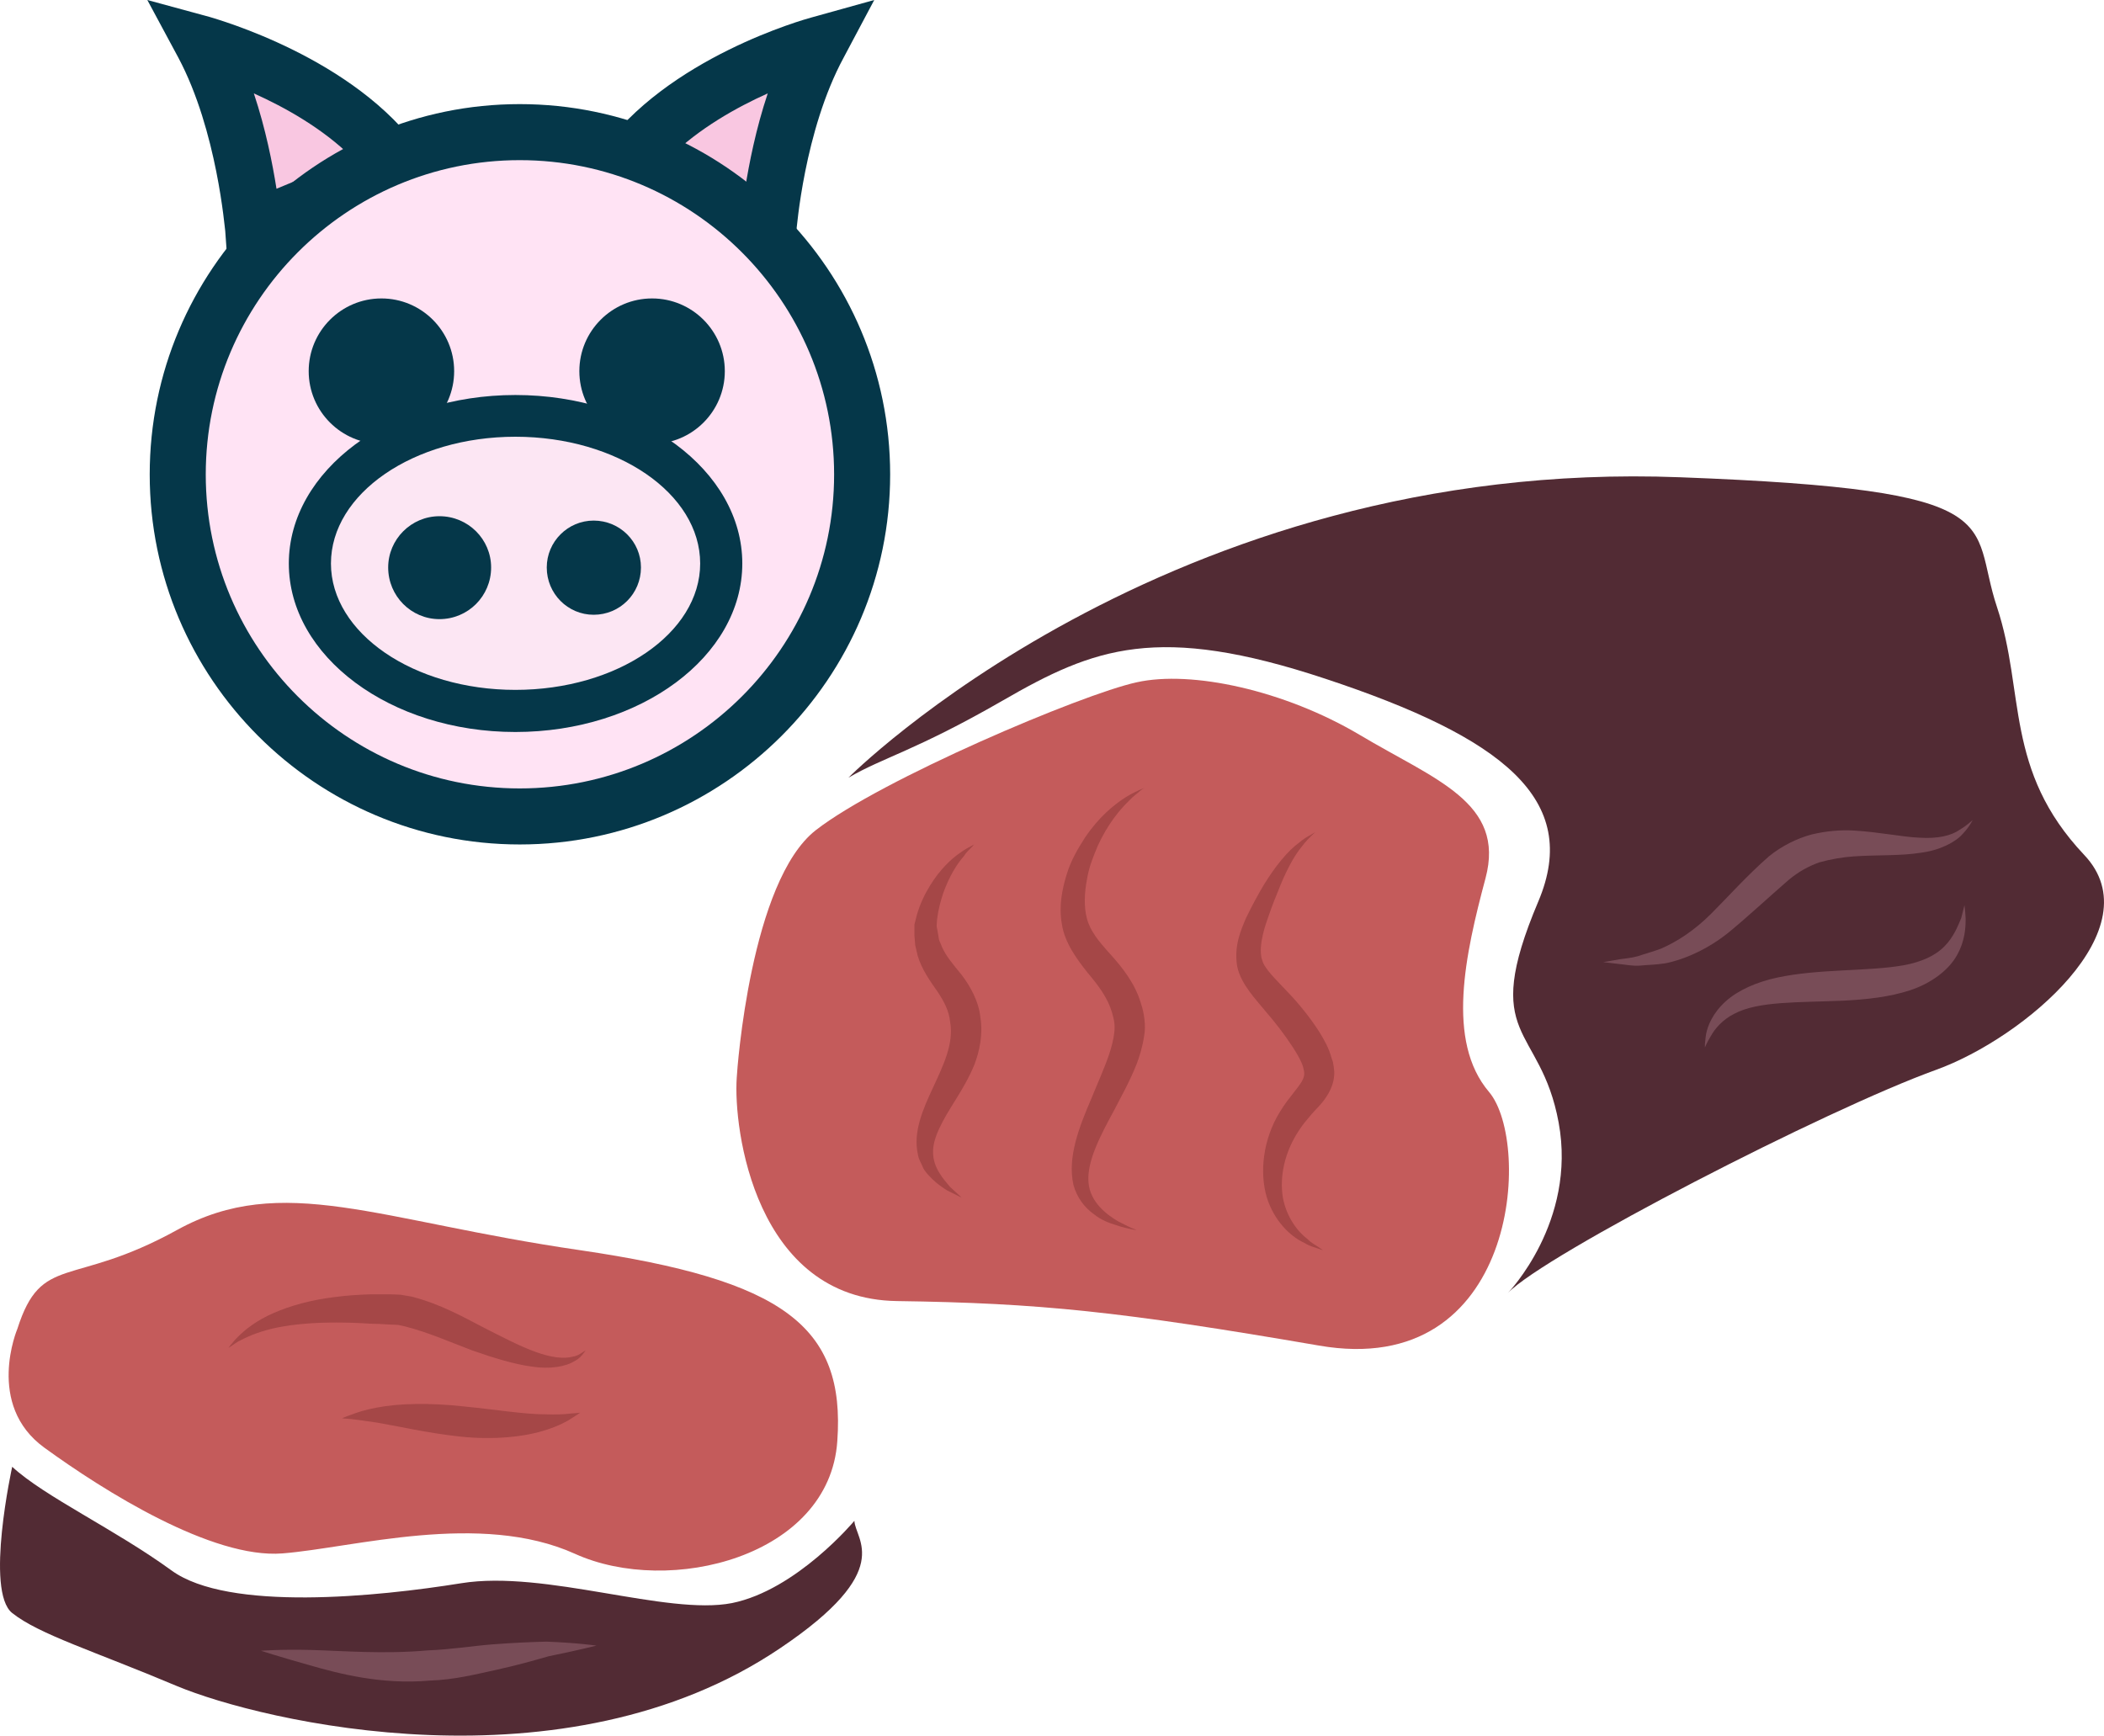
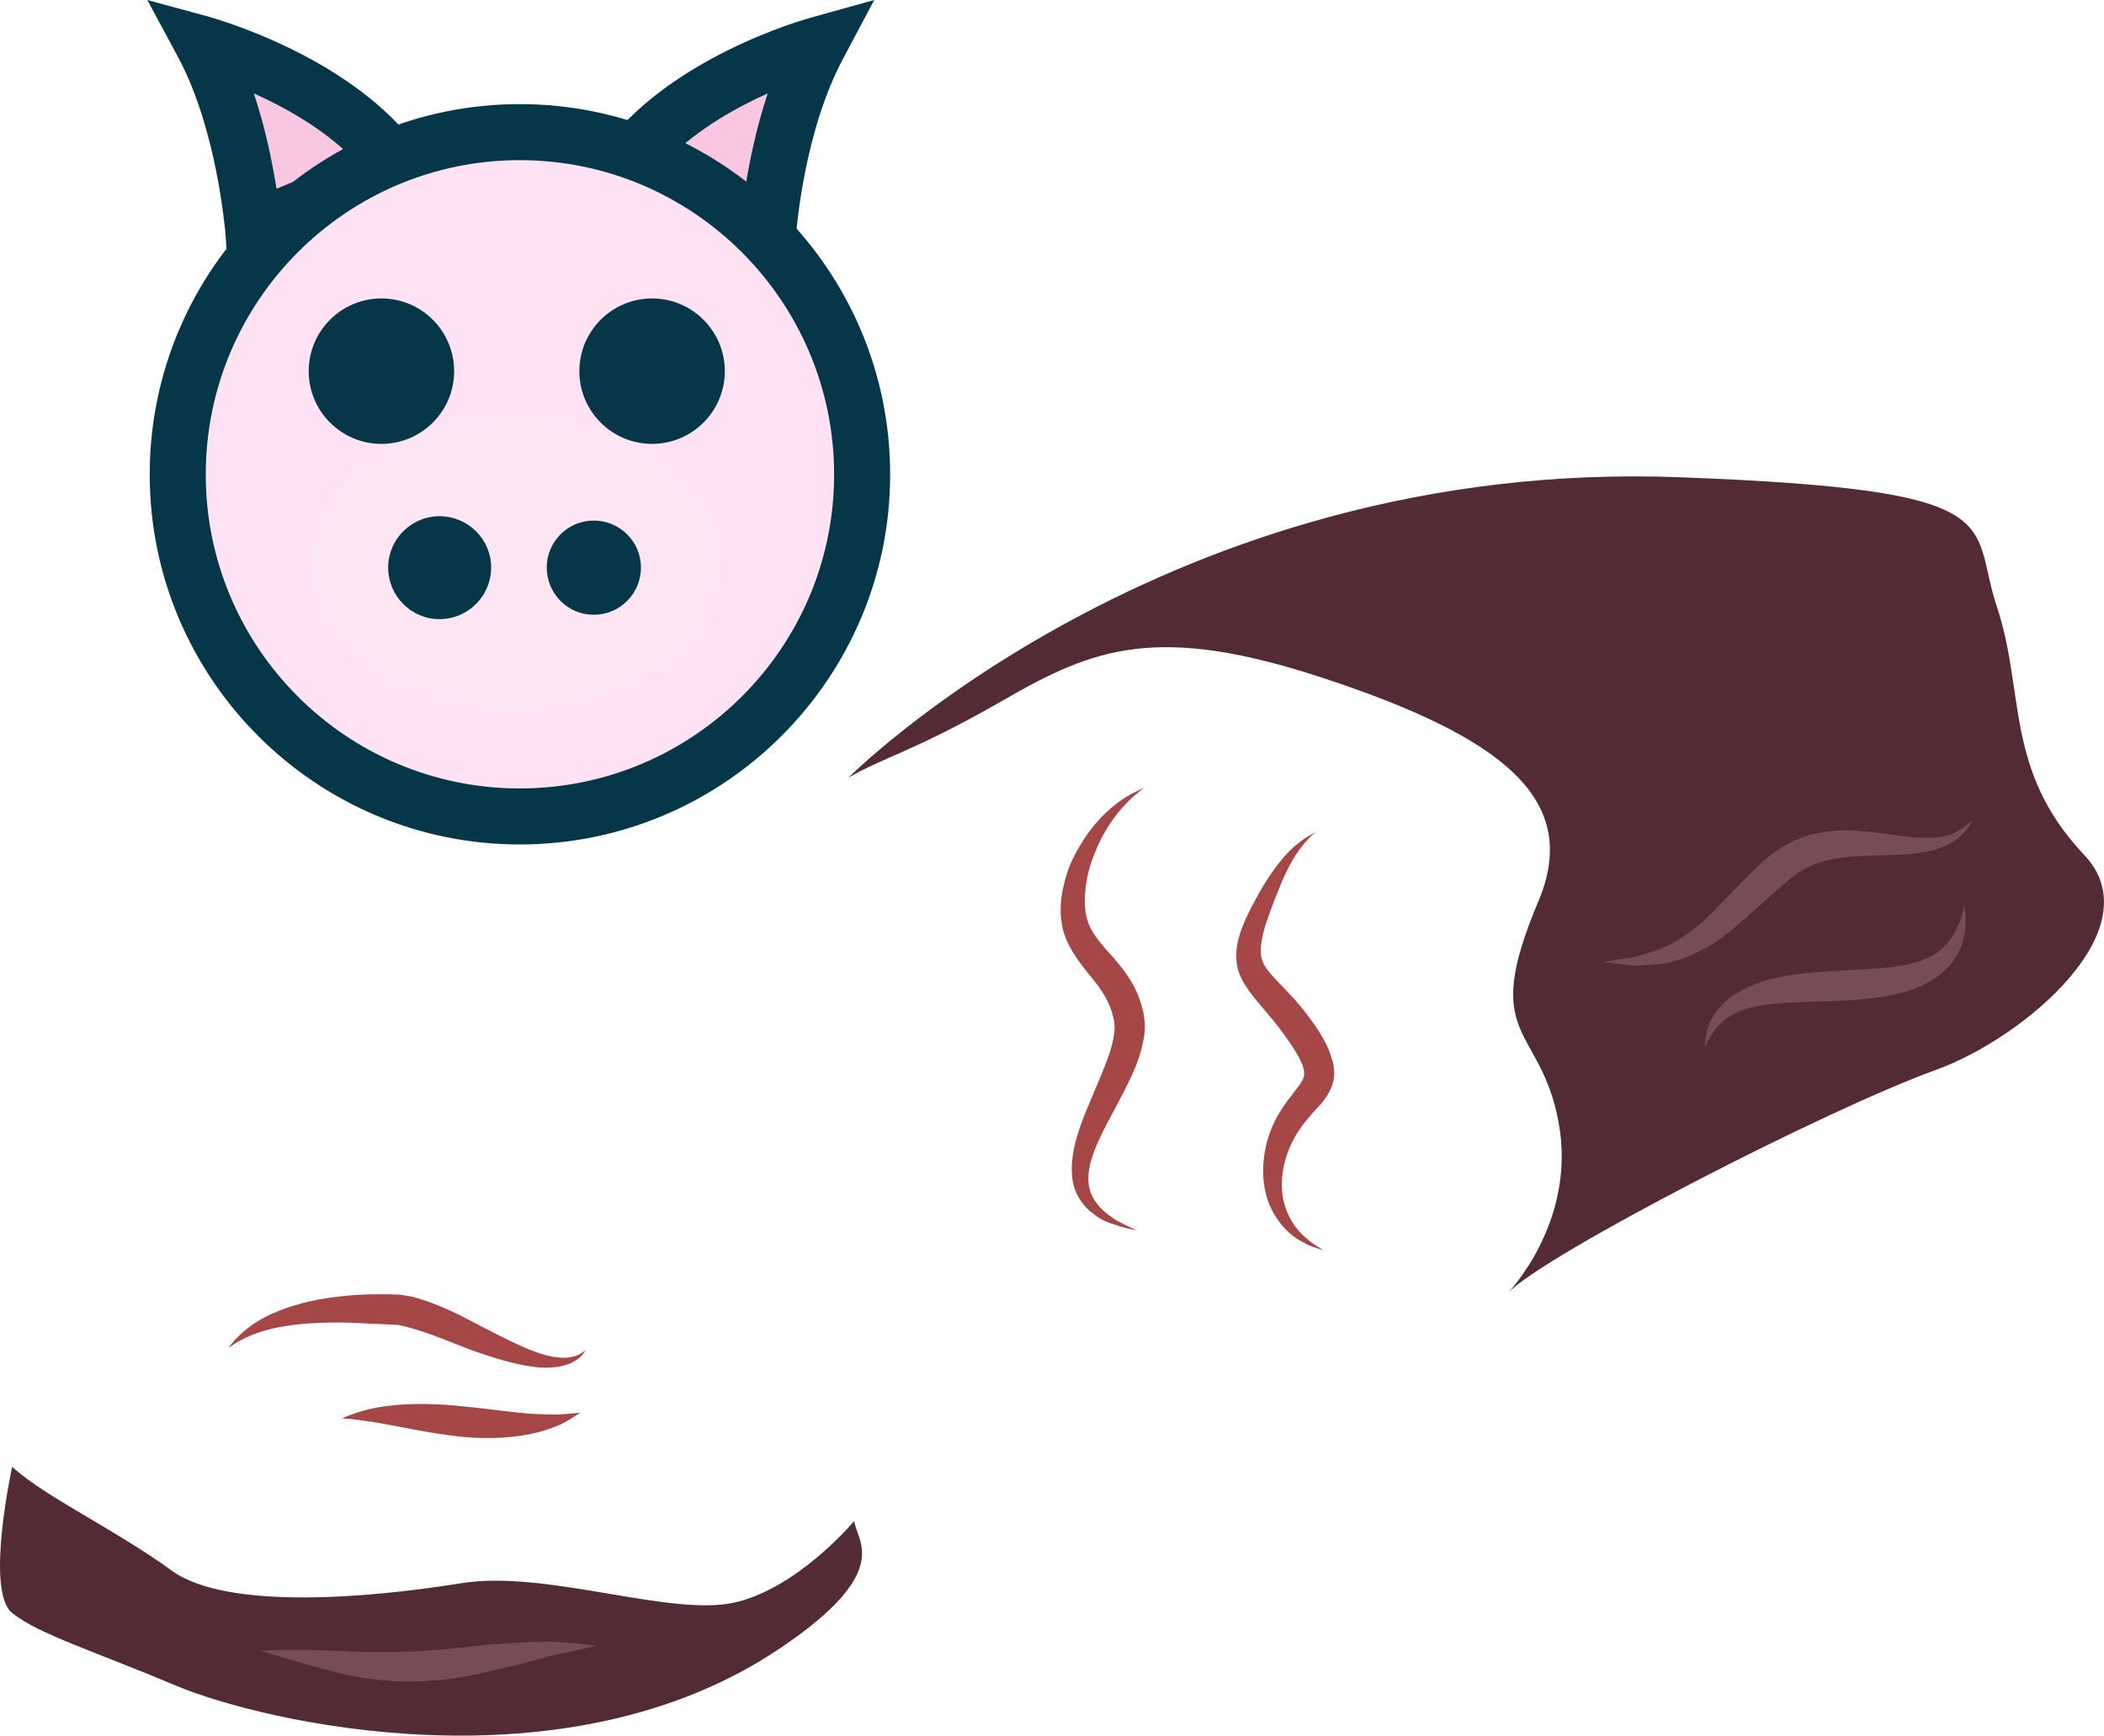
<svg xmlns="http://www.w3.org/2000/svg" id="svg56" viewBox="0 0 5293.78 4367.526" style="clip-rule:evenodd;fill-rule:evenodd;image-rendering:optimizeQuality;shape-rendering:geometricPrecision;text-rendering:geometricPrecision" version="1.1" height="43.675mm" width="52.938mm" xml:space="preserve">
  <defs id="defs4">
    <style id="style2" type="text/css">
   
    .fil5 {fill:#053749;fill-rule:nonzero}
    .fil1 {fill:#522B34;fill-rule:nonzero}
    .fil3 {fill:#784C57;fill-rule:nonzero}
    .fil2 {fill:#A54747;fill-rule:nonzero}
    .fil0 {fill:#C45B5B;fill-rule:nonzero}
    .fil4 {fill:#F9C7E1;fill-rule:nonzero}
    .fil7 {fill:#FCE6F3;fill-rule:nonzero}
    .fil6 {fill:#FFE3F4;fill-rule:nonzero}
   
  </style>
  </defs>
  <g transform="translate(-7918.333,-12672)" id="Vrstva_x0020_1">
-     <path style="fill:#c45b5b;fill-rule:nonzero" id="path7" d="m 9772,15384 c 1,-22 35,-495 199,-623 163,-127 669,-342 807,-372 138,-31 372,20 561,132 189,113 368,170 317,361 -51,191 -100,410 9,538 108,128 73,725 -428,638 -500,-86 -704,-107 -1062,-112 -357,-5 -412,-434 -403,-562 z" class="fil0" />
+     <path style="fill:#c45b5b;fill-rule:nonzero" id="path7" d="m 9772,15384 z" class="fil0" />
    <path style="fill:#522b34;fill-rule:nonzero" id="path9" d="m 10053,14629 c 0,0 800,-806 2093,-756 848,32 725,112 797,327 71,214 18,410 219,623 176,185 -151,461 -372,541 -275,99 -986,465 -1078,562 0,0 174,-179 128,-429 -46,-250 -200,-205 -51,-557 108,-256 -89,-412 -536,-560 -422,-140 -582,-78 -812,55 -219,126 -301,143 -388,194 z" class="fil1" />
-     <path style="fill:#a54747;fill-rule:nonzero" id="path11" d="m 10338,15686 c 0,0 -13,-7 -36,-18 -11,-7 -25,-16 -39,-30 -7,-7 -15,-15 -21,-25 -4,-11 -12,-22 -14,-35 -26,-114 100,-226 81,-334 -3,-29 -15,-51 -32,-77 -17,-24 -40,-56 -50,-91 -2,-9 -4,-18 -6,-26 -1,-9 -1,-17 -2,-25 0,-9 0,-16 0,-26 2,-8 4,-16 6,-24 8,-28 20,-53 33,-74 25,-41 54,-68 76,-83 11,-8 20,-13 26,-16 6,-3 9,-5 9,-5 0,0 -2,3 -7,8 -5,5 -12,11 -19,22 -17,19 -36,50 -51,91 -7,21 -13,43 -16,68 0,5 -1,11 -1,17 1,5 2,10 3,16 1,6 2,12 3,18 2,6 5,11 7,17 10,23 26,42 49,70 21,27 44,67 48,108 7,42 -2,85 -15,119 -14,34 -31,62 -47,88 -32,51 -58,95 -57,133 0,39 27,68 43,87 19,17 29,27 29,27 z" class="fil2" />
    <path style="fill:#a54747;fill-rule:nonzero" id="path13" d="m 10778,15767 c 0,0 -5,0 -14,-2 -8,-2 -21,-4 -37,-10 -17,-5 -37,-12 -57,-28 -21,-15 -42,-40 -51,-74 -15,-69 14,-144 45,-216 15,-37 32,-74 45,-112 6,-18 11,-37 13,-55 2,-19 0,-30 -6,-51 -11,-36 -33,-66 -61,-99 -26,-33 -58,-75 -65,-123 -8,-46 1,-88 12,-124 11,-37 29,-66 46,-93 35,-52 74,-84 103,-102 29,-18 48,-23 47,-24 0,0 -4,3 -11,8 -6,6 -17,13 -28,25 -24,23 -54,60 -78,112 -11,26 -23,55 -28,87 -6,32 -8,67 0,97 8,31 29,57 58,89 28,31 63,73 78,125 8,23 13,57 8,82 -4,27 -11,50 -19,71 -17,43 -38,80 -56,115 -37,68 -69,130 -65,182 4,51 47,82 74,98 15,8 26,13 34,17 8,3 13,5 13,5 z" class="fil2" />
    <path style="fill:#a54747;fill-rule:nonzero" id="path15" d="m 11247,15818 c 0,0 -4,-1 -12,-4 -7,-3 -20,-5 -34,-14 -29,-13 -70,-46 -92,-105 -21,-58 -17,-140 22,-212 10,-18 22,-36 35,-52 12,-16 25,-31 30,-42 5,-11 5,-17 1,-32 -4,-14 -14,-31 -24,-47 -22,-34 -46,-65 -72,-95 -13,-16 -26,-30 -39,-48 -13,-18 -26,-39 -31,-64 -8,-51 9,-89 22,-120 15,-31 30,-59 45,-84 30,-49 61,-86 87,-105 13,-11 23,-17 31,-21 7,-4 11,-7 11,-7 0,0 -3,4 -9,9 -6,6 -15,15 -24,27 -20,24 -41,63 -61,115 -11,26 -21,54 -31,84 -9,30 -16,64 -8,87 6,22 33,47 62,78 28,29 57,64 82,103 12,20 24,40 31,67 3,6 4,13 5,20 1,8 2,15 1,23 -1,16 -7,32 -14,44 -14,25 -30,38 -42,52 -12,14 -23,27 -32,41 -38,57 -49,118 -41,169 9,50 38,87 62,105 11,11 22,16 29,21 7,5 10,7 10,7 z" class="fil2" />
    <path style="fill:#784c57;fill-rule:nonzero" id="path17" d="m 12882,14736 c -1,-1 -6,14 -25,34 -18,21 -58,42 -107,48 -50,8 -108,5 -167,9 -29,2 -58,7 -87,15 -28,10 -53,24 -77,44 -52,45 -102,92 -152,133 -51,41 -109,67 -158,77 -25,4 -47,4 -66,6 -20,1 -36,-3 -50,-4 -26,-3 -41,-5 -41,-5 0,0 15,-2 41,-7 13,-2 29,-3 47,-8 17,-6 37,-11 58,-19 41,-18 84,-46 126,-88 43,-43 89,-95 145,-144 32,-26 70,-45 107,-55 37,-9 74,-12 107,-10 66,4 120,16 165,18 45,3 80,-5 101,-20 22,-13 32,-25 33,-24 z" class="fil3" />
    <path style="fill:#784c57;fill-rule:nonzero" id="path19" d="m 12861,14950 c 0,0 2,12 3,34 0,21 -1,55 -22,92 -21,38 -66,71 -118,88 -52,17 -109,23 -166,26 -116,5 -216,1 -276,33 -30,15 -49,38 -59,56 -11,18 -15,29 -15,29 0,0 0,-3 0,-9 1,-5 1,-14 3,-25 4,-21 17,-53 49,-82 31,-28 78,-49 130,-60 51,-11 107,-15 164,-18 56,-3 109,-5 154,-13 44,-8 80,-24 103,-48 23,-23 34,-52 42,-71 5,-20 8,-32 8,-32 z" class="fil3" />
-     <path style="fill:#c45b5b;fill-rule:nonzero" id="path21" d="m 7962,16016 c 0,0 -81,191 68,299 150,109 422,280 599,266 178,-14 497,-107 736,1 238,108 640,7 660,-283 21,-290 -136,-406 -647,-481 -510,-74 -749,-197 -1014,-51 -266,147 -341,58 -402,249 z" class="fil0" />
    <path style="fill:#522b34;fill-rule:nonzero" id="path23" d="m 7949,16363 c 0,0 -69,313 0,368 68,54 204,95 415,184 211,88 974,272 1518,-96 291,-196 188,-272 186,-320 0,0 -145,174 -308,207 -164,32 -470,-84 -681,-50 -211,34 -586,72 -729,-32 -143,-104 -320,-186 -401,-261 z" class="fil1" />
    <path style="fill:#a54747;fill-rule:nonzero" id="path25" d="m 9392,16070 c 0,0 -2,3 -6,8 -4,5 -10,13 -22,19 -22,14 -62,21 -107,14 -45,-6 -97,-22 -151,-41 -53,-20 -112,-46 -168,-60 l -18,-4 -23,-1 c -16,-1 -31,-2 -46,-2 -30,-2 -60,-3 -87,-3 -55,0 -104,4 -145,12 -41,8 -73,21 -94,32 -11,5 -18,11 -23,14 -6,4 -9,6 -9,6 0,0 2,-3 6,-8 5,-5 10,-13 19,-21 18,-18 47,-41 89,-59 41,-18 94,-33 153,-40 29,-4 60,-6 92,-7 16,0 32,0 48,0 l 26,1 29,5 c 72,19 127,50 177,76 51,26 95,49 134,63 38,14 71,18 93,12 12,-2 19,-7 25,-11 5,-3 8,-5 8,-5 z" class="fil2" />
    <path style="fill:#a54747;fill-rule:nonzero" id="path27" d="m 9378,16227 c 0,0 -7,5 -20,13 -13,9 -34,20 -62,29 -55,19 -136,27 -220,18 -83,-9 -155,-26 -208,-35 -27,-4 -49,-7 -65,-9 -15,-1 -24,-2 -24,-2 0,0 8,-4 23,-9 15,-6 37,-13 65,-18 56,-11 135,-12 217,-3 82,8 153,20 206,20 27,1 49,0 64,-2 16,-1 24,-2 24,-2 z" class="fil2" />
    <path style="fill:#784c57;fill-rule:nonzero" id="path29" d="m 9419,16813 c 0,0 -47,12 -121,27 -38,11 -81,23 -131,34 -51,11 -105,25 -167,27 -123,11 -231,-18 -304,-39 -75,-21 -121,-36 -121,-36 0,0 48,-4 126,-2 78,2 182,11 294,1 56,-2 111,-11 161,-15 51,-4 98,-6 137,-7 79,3 126,10 126,10 z" class="fil3" />
    <path style="fill:#f9c7e1;fill-rule:nonzero" id="path31" d="m 9852,13248 c 0,0 19,-264 126,-464 0,0 -338,92 -491,312 z" class="fil4" />
    <path style="fill:#053749;fill-rule:nonzero" id="path33" d="m 9603,13068 190,79 c 10,-63 27,-150 57,-240 -78,35 -173,88 -247,161 z m 312,283 -536,-224 50,-72 c 166,-238 516,-335 531,-339 l 158,-44 -77,145 c -100,185 -118,433 -119,436 z" class="fil5" />
    <path style="fill:#f9c7e1;fill-rule:nonzero" id="path35" d="m 8555,13248 c 0,0 -19,-264 -126,-464 0,0 338,92 491,312 z" class="fil4" />
    <path style="fill:#053749;fill-rule:nonzero" id="path37" d="m 8557,12907 c 30,90 47,177 57,240 l 190,-79 c -74,-73 -169,-126 -247,-161 z m -65,444 -7,-98 c -1,-2 -20,-252 -118,-436 l -78,-145 158,43 c 15,5 365,102 531,340 l 50,72 z" class="fil5" />
    <path style="fill:#ffe3f4;fill-rule:nonzero" id="path39" d="m 10087,13866 c 0,475 -385,861 -861,861 -475,0 -861,-386 -861,-861 0,-476 386,-861 861,-861 476,0 861,385 861,861 z" class="fil6" />
    <path style="fill:#053749;fill-rule:nonzero" id="path41" d="m 9226,13075 c -436,0 -790,355 -790,791 0,436 354,790 790,790 436,0 791,-354 791,-790 0,-436 -355,-791 -791,-791 z m 0,1722 c -514,0 -931,-418 -931,-931 0,-514 417,-932 931,-932 514,0 932,418 932,932 0,513 -418,931 -932,931 z" class="fil5" />
    <path style="fill:#fce6f3;fill-rule:nonzero" id="path43" d="m 9733,14090 c 0,205 -232,371 -518,371 -285,0 -517,-166 -517,-371 0,-205 232,-371 517,-371 286,0 518,166 518,371 z" class="fil7" />
-     <path style="fill:#053749;fill-rule:nonzero" id="path45" d="m 9215,13771 c -256,0 -464,143 -464,319 0,175 208,318 464,318 257,0 465,-143 465,-318 0,-176 -208,-319 -465,-319 z m 0,743 c -314,0 -570,-190 -570,-424 0,-234 256,-424 570,-424 315,0 571,190 571,424 0,234 -256,424 -571,424 z" class="fil5" />
    <path style="fill:#053749;fill-rule:nonzero" id="path47" d="m 9061,13606 c 0,101 -82,183 -183,183 -101,0 -183,-82 -183,-183 0,-101 82,-183 183,-183 101,0 183,82 183,183 z" class="fil5" />
    <path style="fill:#053749;fill-rule:nonzero" id="path49" d="m 9742,13606 c 0,101 -82,183 -183,183 -101,0 -183,-82 -183,-183 0,-101 82,-183 183,-183 101,0 183,82 183,183 z" class="fil5" />
    <path style="fill:#053749;fill-rule:nonzero" id="path51" d="m 9154,14100 c 0,72 -58,130 -130,130 -71,0 -129,-58 -129,-130 0,-71 58,-129 129,-129 72,0 130,58 130,129 z" class="fil5" />
    <path style="fill:#053749;fill-rule:nonzero" id="path53" d="m 9531,14100 c 0,66 -53,119 -119,119 -65,0 -118,-53 -118,-119 0,-65 53,-118 118,-118 66,0 119,53 119,118 z" class="fil5" />
  </g>
</svg>